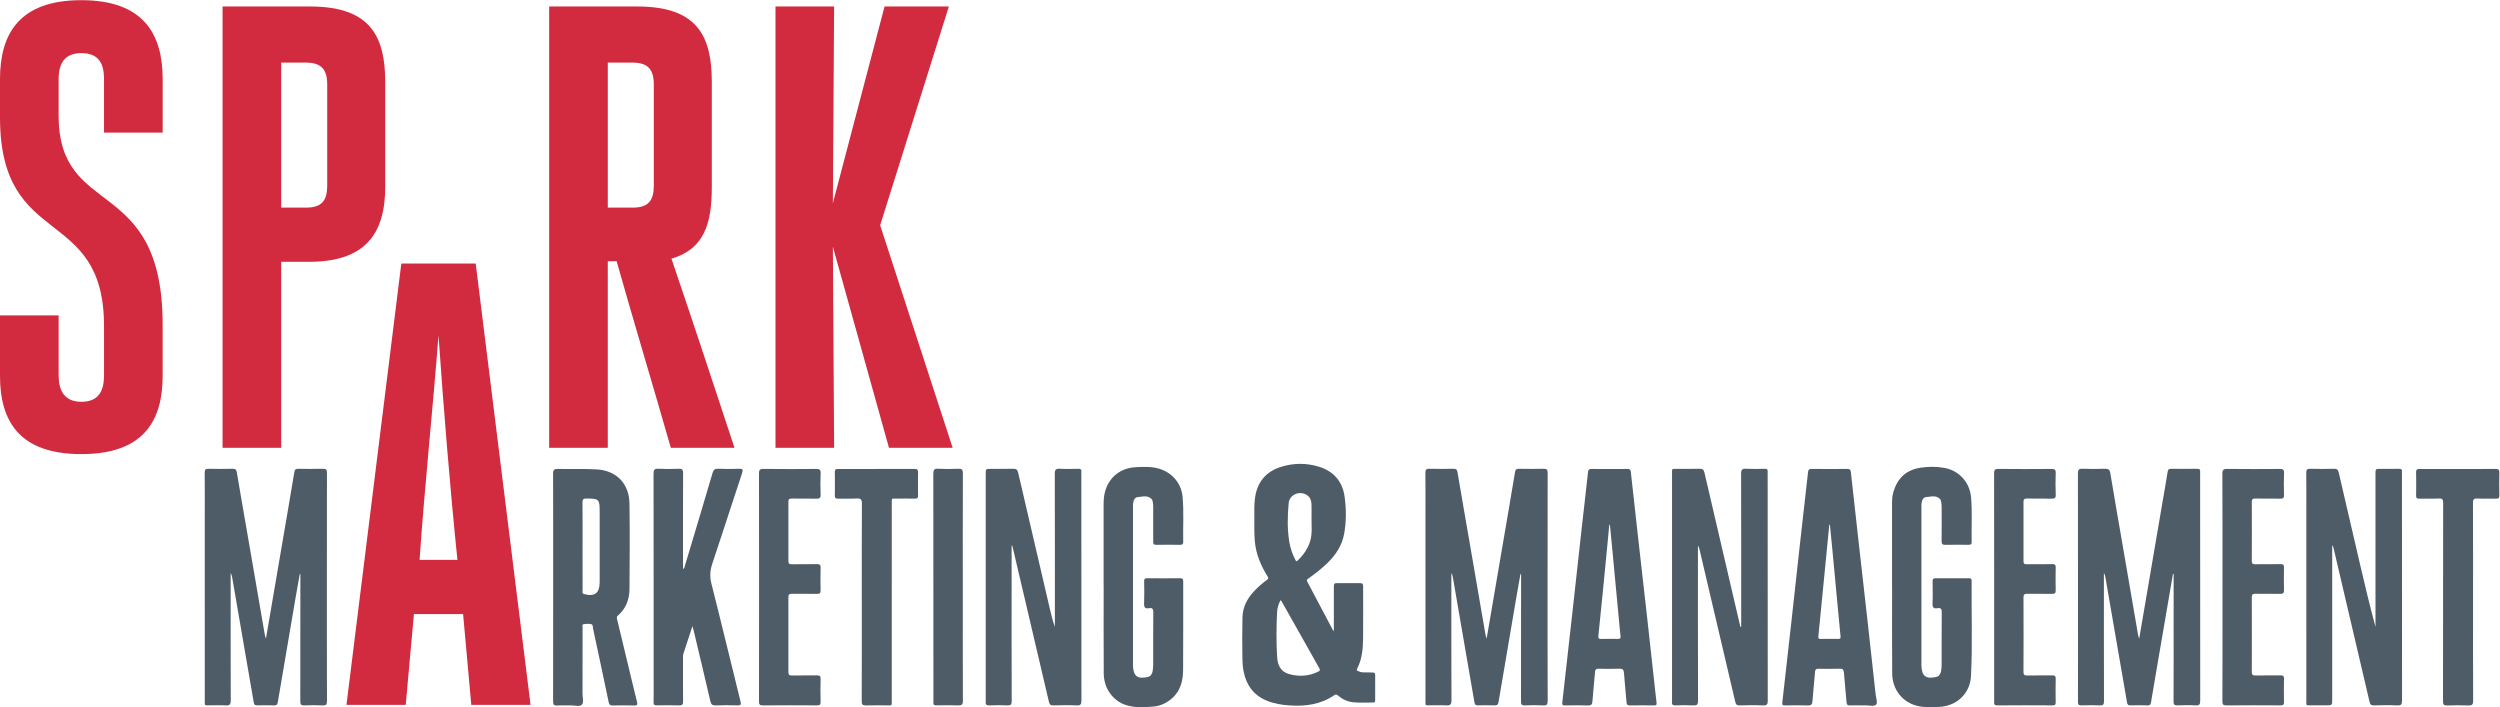
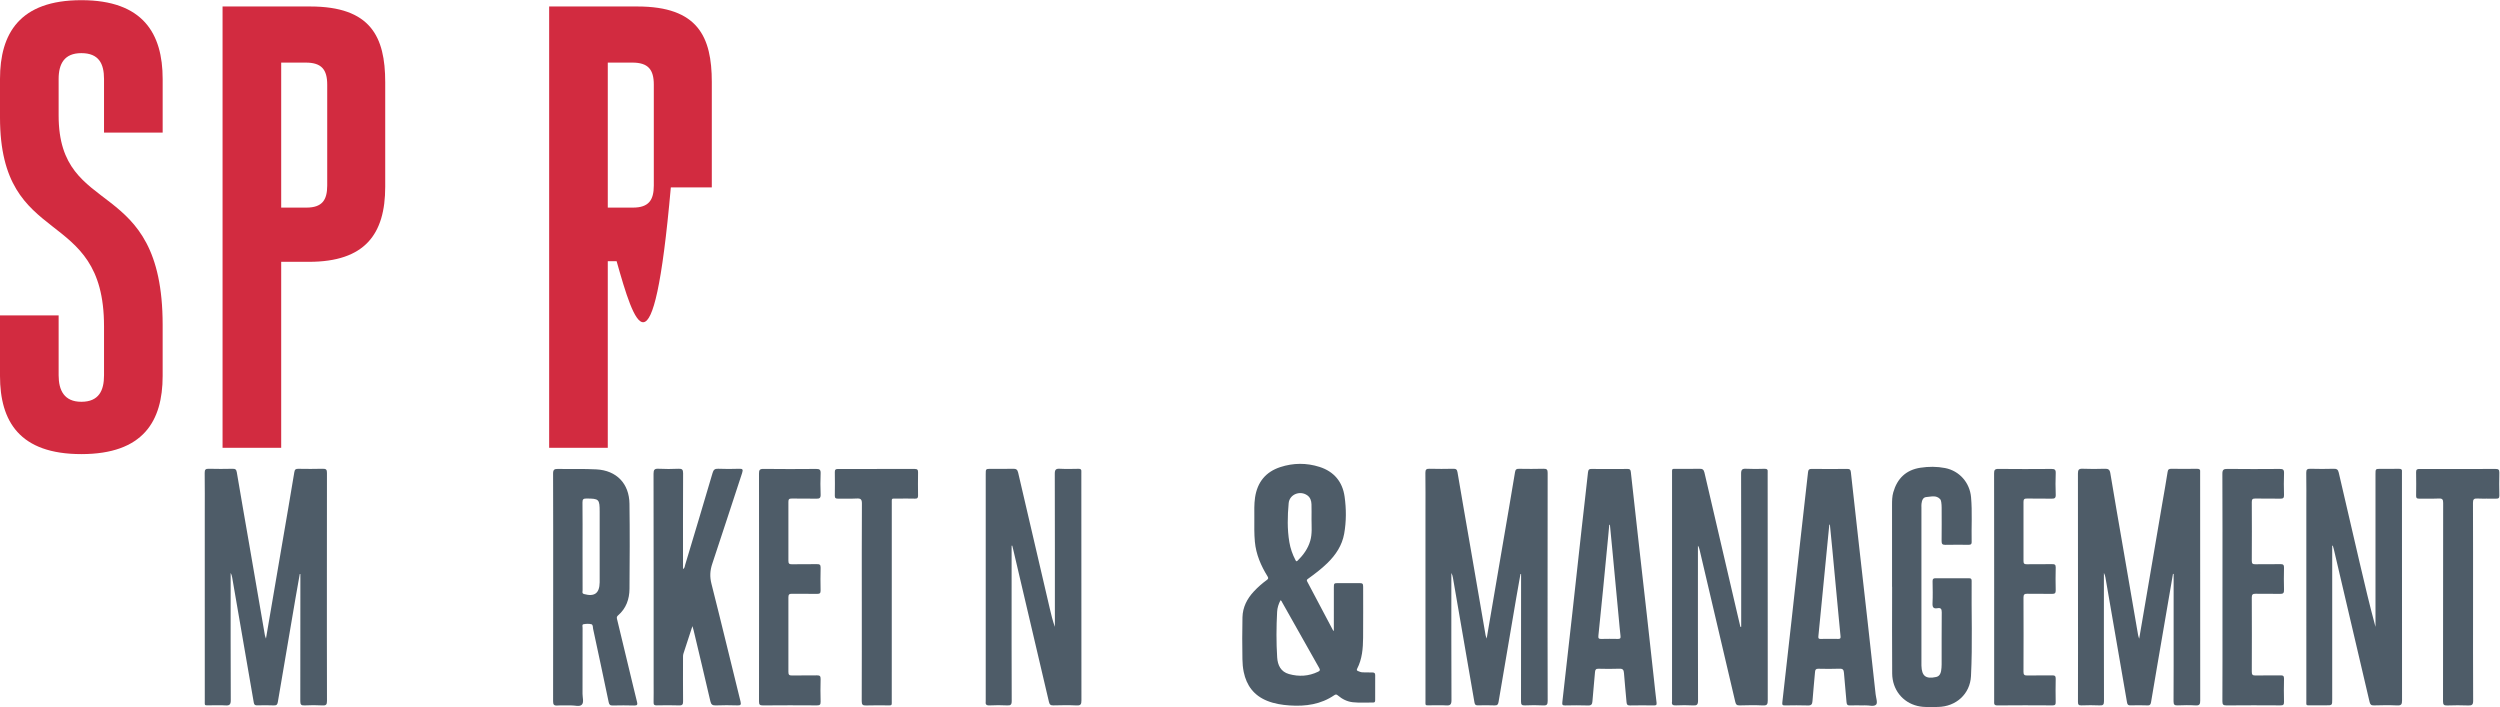
<svg xmlns="http://www.w3.org/2000/svg" xmlns:ns1="http://sodipodi.sourceforge.net/DTD/sodipodi-0.dtd" xmlns:ns2="http://www.inkscape.org/namespaces/inkscape" version="1.1" id="svg2" width="1047.147" height="296.213" viewBox="0 0 1047.147 296.213" ns1:docname="logo.eps">
  <defs id="defs6" />
  <ns1:namedview id="namedview4" pagecolor="#ffffff" bordercolor="#000000" borderopacity="0.25" ns2:showpageshadow="2" ns2:pageopacity="0.0" ns2:pagecheckerboard="0" ns2:deskcolor="#d1d1d1" />
  <g id="g8" ns2:groupmode="layer" ns2:label="ink_ext_XXXXXX" transform="matrix(1.333,0,0,-1.333,0,296.213)">
    <g id="g10" transform="scale(0.1)">
-       <path d="m 1318.46,462.941 h 118.87 c -23.78,231.778 -43.59,477.438 -59.44,705.259 -17.83,-231.79 -43.58,-473.481 -59.43,-705.259 z M 1667.12,7.301 H 1480.91 L 1455.15,292.57 H 1300.63 L 1274.88,7.301 H 1088.66 L 1261.01,1394.04 h 233.77 L 1667.12,7.301" style="fill:#d22b40;fill-opacity:1;fill-rule:nonzero;stroke:none" id="path12" />
      <path d="M 326.871,1197.39 C 326.871,1579.73 0,1435.11 0,1853.12 v 120.84 c 0,142.63 61.41,247.63 255.551,247.63 194.148,0 255.558,-105 255.558,-247.63 V 1805.57 H 326.871 v 168.39 c 0,47.55 -15.844,81.22 -71.32,81.22 -53.485,0 -71.313,-33.67 -71.313,-81.22 v -114.9 c 0,-328.86 326.871,-182.26 326.871,-657.71 v -160.46 c 0,-142.64 -61.41,-245.652 -255.558,-245.652 C 61.41,795.238 0,898.25 0,1040.89 v 190.18 h 184.238 v -188.2 c 0,-47.55 17.828,-83.21 71.313,-83.21 55.476,0 71.32,35.66 71.32,83.21 v 154.52" style="fill:#d22b40;fill-opacity:1;fill-rule:nonzero;stroke:none" id="path14" />
      <path d="m 962.809,1569.83 c 49.521,0 65.371,23.77 65.371,69.33 v 316.97 c 0,47.55 -17.83,69.34 -67.356,69.34 h -77.258 v -455.64 z m -263.477,631.95 h 275.359 c 190.179,0 235.749,-95.09 235.749,-237.73 V 1635.2 c 0,-148.57 -63.39,-235.74 -239.706,-235.74 H 883.566 V 815.051 H 699.332 V 2201.78" style="fill:#d22b40;fill-opacity:1;fill-rule:nonzero;stroke:none" id="path16" />
-       <path d="m 1989.03,1569.83 c 49.53,0 65.38,23.77 65.38,69.33 v 316.97 c 0,47.55 -17.83,69.34 -67.36,69.34 h -77.26 v -455.64 z m -263.47,631.95 h 277.34 c 190.18,0 233.76,-95.09 233.76,-237.73 v -330.83 c 0,-116.88 -25.75,-194.15 -126.78,-223.86 67.35,-198.1 132.73,-396.21 198.1,-594.309 H 2107.9 C 2052.43,1009.19 1993,1205.32 1937.53,1401.44 h -27.74 V 815.051 H 1725.56 V 2201.78" style="fill:#d22b40;fill-opacity:1;fill-rule:nonzero;stroke:none" id="path18" />
-       <path d="m 2617.04,1583.7 162.45,618.08 h 202.06 L 2765.62,1514.36 2993.44,815.051 H 2793.35 L 2617.04,1447 2621,815.051 H 2436.77 V 2201.78 H 2621 l -3.96,-618.08" style="fill:#d22b40;fill-opacity:1;fill-rule:nonzero;stroke:none" id="path20" />
+       <path d="m 1989.03,1569.83 c 49.53,0 65.38,23.77 65.38,69.33 v 316.97 c 0,47.55 -17.83,69.34 -67.36,69.34 h -77.26 v -455.64 z m -263.47,631.95 h 277.34 c 190.18,0 233.76,-95.09 233.76,-237.73 v -330.83 H 2107.9 C 2052.43,1009.19 1993,1205.32 1937.53,1401.44 h -27.74 V 815.051 H 1725.56 V 2201.78" style="fill:#d22b40;fill-opacity:1;fill-rule:nonzero;stroke:none" id="path18" />
      <path d="m 835.719,215.602 c 17.16,100.449 33.867,198.296 50.59,296.148 12.937,75.691 26.113,151.34 38.57,227.109 1.453,8.852 5.012,10.301 12.648,10.2 25.649,-0.329 51.321,-0.649 76.943,0.132 10.62,0.329 12.92,-3.211 12.89,-13.23 -0.34,-104.352 -0.21,-208.699 -0.21,-313.043 0,-134.348 -0.15,-268.699 0.28,-403.047 0.04,-11.441 -2.59,-14.973 -14.24,-14.301 -18.635,1.078 -37.413,0.98 -56.057,0.031 -10.969,-0.562 -13.57,2.77 -13.539,13.59 0.398,127.821 0.258,255.649 0.258,383.481 0,5.199 0,10.387 0,15.59 -0.641,0.09 -1.278,0.168 -1.918,0.258 -4.489,-25.391 -9.102,-50.75 -13.442,-76.161 C 909.953,233.73 891.461,125.102 873.066,16.449 871.836,9.16 869.621,5.18 860.797,5.609 843.449,6.461 826.023,6.039 808.637,5.77 802.184,5.672 798.766,6.711 797.441,14.461 775.102,145.32 752.363,276.109 729.68,406.898 c -0.871,5.024 -2.129,9.961 -4.918,14.821 0,-5.367 0,-10.75 0,-16.117 0,-127.832 -0.258,-255.661 0.371,-383.481 C 725.199,7.969 720.957,4.672 707.895,5.602 692.32,6.711 676.605,5.719 660.957,5.898 640.91,6.129 643.473,2.949 643.465,22.809 643.387,216.73 643.418,410.641 643.418,604.559 c 0,43.91 0.348,87.832 -0.25,131.73 -0.145,10.57 3.176,13.152 13.234,12.871 24.762,-0.68 49.567,-0.582 74.336,-0.031 8.528,0.191 11.871,-2.078 13.36,-10.957 12.343,-73.594 25.32,-147.07 38.011,-220.602 16.75,-97.039 33.407,-194.101 50.172,-291.14 0.492,-2.871 1.754,-5.61 3.438,-10.828" style="fill:#4e5c68;fill-opacity:1;fill-rule:nonzero;stroke:none" id="path22" />
      <path d="m 4671.43,215.621 c 17.16,100.43 33.86,198.277 50.59,296.129 12.94,75.691 26.11,151.352 38.57,227.121 1.45,8.848 5.02,10.289 12.65,10.188 25.65,-0.329 51.32,-0.661 76.95,0.132 10.62,0.329 12.91,-3.222 12.88,-13.242 -0.34,-105.648 -0.21,-211.301 -0.21,-316.949 0,-133.051 -0.16,-266.09 0.28,-399.141 0.04,-11.449 -2.61,-14.93 -14.25,-14.289 -19.07,1.07 -38.27,0.871 -57.36,0.051 -9.88,-0.422 -12.22,2.57 -12.19,12.27 0.33,128.257 0.22,256.519 0.22,384.781 0,5.199 0,10.398 0,15.59 -0.64,0.09 -1.28,0.168 -1.92,0.258 -4.48,-25.391 -9.1,-50.758 -13.44,-76.168 -18.54,-108.622 -37.03,-217.262 -55.42,-325.911 -1.24,-7.293 -3.47,-11.262 -12.28,-10.832 -17.35,0.852 -34.77,0.43 -52.16,0.16 -6.46,-0.098 -9.87,0.949 -11.19,8.699 -22.34,130.851 -45.08,261.64 -67.76,392.441 -0.88,5.02 -2.14,9.981 -4.92,14.809 0,-5.367 0,-10.75 0,-16.129 0,-127.82 -0.26,-255.649 0.37,-383.481 0.07,-14.148 -4.19,-17.438 -17.24,-16.508 -15.58,1.109 -31.29,0.117 -46.94,0.297 -20.04,0.23 -17.48,-2.949 -17.49,16.922 -0.07,195.649 -0.04,391.309 -0.04,586.961 0,42.168 0.36,84.348 -0.26,126.52 -0.15,10.578 3.2,13.14 13.25,12.859 24.76,-0.68 49.56,-0.582 74.33,-0.031 8.54,0.191 11.87,-2.098 13.36,-10.969 12.34,-73.59 25.32,-147.07 38.01,-220.601 16.75,-97.039 33.4,-194.098 50.17,-291.137 0.49,-2.871 1.76,-5.613 3.44,-10.801" style="fill:#4e5c68;fill-opacity:1;fill-rule:nonzero;stroke:none" id="path24" />
      <path d="m 6827.93,418.648 c -16.71,-97.418 -33.43,-194.839 -50.11,-292.269 -6.29,-36.77 -12.49,-73.559 -18.69,-110.359 -1.08,-6.469 -2.77,-10.789 -11.29,-10.398 -17.79,0.809 -35.64,0.488 -53.46,0.117 -6.92,-0.148 -9.54,1.863 -10.79,9.16 -22.37,130.852 -45.09,261.641 -67.79,392.442 -0.86,4.98 -2.2,9.879 -4.86,14.582 0,-4.723 0,-9.434 0,-14.152 0,-129.571 -0.15,-259.129 0.26,-388.7 0.04,-10.98 -2.85,-13.98 -13.65,-13.469 -19.09,0.918 -38.26,0.707 -57.37,0.059 -8.82,-0.301 -10.81,2.781 -10.75,11.07 0.33,52.168 0.17,104.347 0.17,156.519 0,186.961 0.1,373.918 -0.26,560.879 -0.03,11.812 2.84,15.641 14.99,15.101 23,-1.011 46.09,-0.812 69.11,-0.062 10.81,0.352 15.76,-2.117 17.7,-13.93 12.75,-77.476 26.37,-154.82 39.69,-232.199 15.89,-92.348 31.76,-184.711 47.69,-277.051 0.43,-2.5 1.47,-4.898 3.28,-10.758 6.86,40.051 13.17,76.77 19.44,113.489 17.88,104.769 35.72,209.562 53.61,314.332 5.47,32.07 11.39,64.078 16.29,96.238 1.23,8.031 4.36,9.859 11.7,9.77 26.95,-0.321 53.91,-0.321 80.87,0 7.27,0.089 10.59,-2.149 9.66,-9.629 -0.27,-2.141 -0.04,-4.34 -0.04,-6.52 0,-237.39 -0.08,-474.781 0.24,-712.172 0.01,-11.398 -2.13,-15.977 -14.65,-15.188 -18.62,1.188 -37.39,0.84 -56.05,0.098 -9.92,-0.398 -13.18,2.051 -13.11,12.672 0.5,75.219 0.27,150.442 0.27,225.649 0,58.23 0,116.461 0,174.691 -0.7,0 -1.4,0 -2.1,-0.012" style="fill:#4e5c68;fill-opacity:1;fill-rule:nonzero;stroke:none" id="path26" />
      <path d="m 3178.71,507.371 c 0,-43.461 0,-86.922 0,-130.391 0,-119.128 -0.21,-238.261 0.32,-357.39 0.05,-11.961 -3.4,-14.539 -14.49,-13.98 -18.22,0.922 -36.55,0.961 -54.76,-0.008 -10.84,-0.582 -13.9,3.5 -12.44,13.219 0.19,1.281 0.03,2.602 0.03,3.91 -0.01,236.519 -0.01,473.039 0,709.558 0,16.641 0.01,16.641 16.8,16.652 23.04,0 46.1,-0.421 69.12,0.207 9.28,0.25 13.67,-2.168 15.91,-11.828 32.89,-142.359 66.18,-284.64 99.37,-426.929 4.52,-19.332 9.06,-38.661 16.11,-58 0,4.75 0,9.488 0,14.238 0,155.652 0.16,311.301 -0.3,466.949 -0.03,12.742 3.47,16.332 15.95,15.641 19.51,-1.071 39.12,-0.528 58.68,-0.16 6.87,0.132 9.59,-2.239 8.85,-8.989 -0.29,-2.582 -0.04,-5.218 -0.04,-7.832 0,-236.949 -0.1,-473.91 0.28,-710.859 0.02,-12.109 -2.13,-16.52 -15.28,-15.867 -24.28,1.219 -48.68,0.707 -73.02,0.16 -8.49,-0.191 -11.8,2.508 -13.75,10.879 -37.12,159.179 -74.57,318.289 -111.96,477.41 -1.07,4.551 -2.25,9.07 -3.38,13.609 -0.67,-0.07 -1.33,-0.14 -2,-0.199" style="fill:#4e5c68;fill-opacity:1;fill-rule:nonzero;stroke:none" id="path28" />
      <path d="m 5471.23,252.449 c 0,4.742 0,9.481 0,14.219 0,155.652 0.16,311.312 -0.29,466.961 -0.04,12.781 3.56,16.289 15.99,15.59 19.07,-1.071 38.26,-0.649 57.38,-0.11 8.12,0.231 11.16,-2.519 10.11,-10.39 -0.29,-2.141 -0.04,-4.348 -0.04,-6.52 0,-236.961 -0.1,-473.91 0.28,-710.871 0.02,-12.18 -2.25,-16.457 -15.32,-15.809 -24.29,1.199 -48.7,0.801 -73.02,0.102 -8.83,-0.262 -11.8,2.898 -13.68,10.981 -37.18,159.168 -74.61,318.277 -112,477.398 -1.07,4.551 -2.26,9.07 -5.37,13.539 0,-4.398 0,-8.809 0,-13.211 0,-157.816 -0.19,-315.648 0.34,-473.476 0.04,-13.043 -3.65,-16.012 -15.87,-15.273 -17.76,1.094 -35.65,0.762 -53.45,0.082 -9.26,-0.352 -14.27,1.602 -12.4,11.898 0.23,1.262 0.03,2.602 0.03,3.91 0,236.961 -0.01,473.91 0.03,710.871 0.01,18.769 -1.95,16.488 16.82,16.57 23.04,0.11 46.1,-0.43 69.12,0.25 9.39,0.281 13.65,-2.32 15.86,-11.879 33.8,-146.16 67.96,-292.242 102.04,-438.34 3.62,-15.523 7.29,-31.043 10.94,-46.562 0.84,0.019 1.67,0.051 2.5,0.07" style="fill:#4e5c68;fill-opacity:1;fill-rule:nonzero;stroke:none" id="path30" />
      <path d="m 7328.34,507.262 c 0,-56.071 0,-112.141 0,-168.211 0,-104.781 0,-209.563 0,-314.352 0,-18.84 0,-18.84 -19.48,-18.84 -14.78,0 -29.57,-0.141 -44.35,0.039 -20.02,0.242 -17.46,-2.949 -17.47,16.941 -0.07,201.738 -0.04,403.48 -0.04,605.211 0,36.09 0.41,72.187 -0.26,108.258 -0.19,10.613 3.24,13.132 13.26,12.851 24.33,-0.68 48.7,-0.68 73.03,0.008 9.47,0.273 13.64,-2.469 15.81,-11.957 21.61,-94.242 43.63,-188.383 65.59,-282.543 15.73,-67.457 31.56,-134.887 49.88,-202.309 0,4.36 0,8.711 0,13.071 0,155.648 0,311.3 0,466.961 0,16.539 0.02,16.539 17.05,16.55 18.7,0 37.4,-0.382 56.08,0.168 8.21,0.243 11.1,-2.668 10.04,-10.461 -0.23,-1.699 -0.03,-3.468 -0.03,-5.207 0,-237.39 -0.1,-474.781 0.29,-712.172 0.02,-12.301 -2.43,-16.379 -15.39,-15.75 -24.29,1.18 -48.69,0.809 -73.02,0.09 -8.89,-0.258 -11.75,3.031 -13.62,11.051 -37.31,160.031 -74.86,320.008 -112.4,479.981 -0.86,3.699 -2.07,7.32 -3.12,10.968 -0.62,-0.121 -1.23,-0.23 -1.85,-0.347" style="fill:#4e5c68;fill-opacity:1;fill-rule:nonzero;stroke:none" id="path32" />
      <path d="m 1830.52,505.352 c 0,-46.051 -0.08,-92.09 0.13,-138.141 0.02,-4.102 -2.7,-9.672 4.58,-11.68 32.96,-9.101 48.51,2.418 49.06,36.637 0.05,3.043 0.01,6.082 0.01,9.121 0,70.813 0,141.609 0,212.422 0,40.141 -1.94,41.758 -41.53,41.961 -9.59,0.047 -12.6,-2.223 -12.49,-12.192 0.54,-46.039 0.24,-92.089 0.24,-138.128 z m -92.31,-127.68 c 0,118.687 0.19,237.379 -0.28,356.058 -0.05,12.168 3.41,15.25 15.2,14.969 40.41,-0.949 80.93,0.821 121.24,-1.437 63.06,-3.551 102.7,-44.621 103.58,-107.992 1.24,-89.11 0.77,-178.25 0.07,-267.372 -0.26,-32.32 -10.51,-61.636 -35.96,-83.5 -5.96,-5.109 -3.5,-10.136 -2.28,-15.226 16.82,-70.422 33.82,-140.793 50.79,-211.172 3.66,-15.18 7.19,-30.379 11.11,-45.48 2.03,-7.84 1.17,-11.551 -8.59,-11.238 -22.58,0.707 -45.21,0.52 -67.81,0.059 -7.99,-0.16 -10.94,2.148 -12.65,10.422 -15.93,76.848 -32.44,153.578 -48.93,230.308 -1.13,5.211 0.11,13.27 -5.61,14.66 -7.77,1.879 -16.55,1.411 -24.54,-0.039 -5.39,-0.98 -2.91,-7.402 -2.92,-11.339 -0.15,-69.122 -0.02,-138.25 -0.2,-207.383 -0.03,-11.617 4.92,-26.578 -2.11,-33.981 -7.13,-7.5 -22.22,-2.027 -33.8,-2.379 -14.34,-0.438 -28.75,0.652 -43.02,-0.348 -11.11,-0.781 -13.56,3.047 -13.53,13.727 0.39,119.563 0.24,239.121 0.24,358.684" style="fill:#4e5c68;fill-opacity:1;fill-rule:nonzero;stroke:none" id="path34" />
      <path d="m 2175.73,254.691 c -10.08,-30.941 -18.99,-58.543 -28.13,-86.07 -1.7,-5.152 -1.39,-10.293 -1.4,-15.473 -0.04,-44.769 -0.28,-89.527 0.18,-134.289 0.09,-9.688 -1.77,-13.688 -12.63,-13.27 -23.43,0.891 -46.93,0.531 -70.39,0.121 -7.33,-0.133 -9.8,2.02 -9.64,9.5 0.45,19.98 0.15,39.98 0.15,59.969 0,219.468 0.12,438.949 -0.3,658.422 -0.02,12.687 3.23,16.296 15.81,15.636 20.8,-1.097 41.74,-0.988 62.55,-0.027 11.47,0.527 14.58,-2.75 14.52,-14.352 -0.48,-95.609 -0.27,-191.218 -0.27,-286.828 0,-4.269 0,-8.543 0,-14.14 5.78,3.597 5.42,8.988 6.65,13.05 28.96,96.258 57.84,192.539 86.19,288.977 2.96,10.094 6.89,13.801 17.69,13.312 21.69,-0.98 43.47,-0.769 65.17,-0.089 11.1,0.339 14,-1.36 10.02,-13.34 -31.57,-94.981 -61.95,-190.352 -93.81,-285.231 -7.18,-21.359 -8.14,-40.75 -2.52,-62.898 31.24,-123.07 60.78,-246.57 91.33,-369.82 2.59,-10.441 0.19,-12.481 -9.85,-12.191 -22.58,0.648 -45.22,0.879 -67.78,-0.09 -10.77,-0.469 -14.81,2.918 -17.21,13.32 -17.15,74.32 -34.95,148.488 -52.57,222.711 -0.79,3.316 -1.88,6.558 -3.76,13.089" style="fill:#4e5c68;fill-opacity:1;fill-rule:nonzero;stroke:none" id="path36" />
      <path d="m 5058.71,573.309 c -0.7,-0.168 -1.39,-0.34 -2.08,-0.508 -1.1,-12.102 -2.15,-24.199 -3.32,-36.289 -5.42,-56.211 -10.81,-112.41 -16.33,-168.614 -4.72,-47.968 -9.47,-95.949 -14.54,-143.886 -0.82,-7.731 1.69,-9.711 9.05,-9.524 17.37,0.43 34.78,0.371 52.16,0.024 6.72,-0.141 9.24,1.597 8.4,8.808 -2.25,19.418 -3.86,38.899 -5.7,58.36 -6.64,70.488 -13.26,140.968 -19.92,211.461 -2.52,26.718 -5.14,53.437 -7.72,80.168 z m -0.76,175.203 c 18.7,0 37.4,-0.242 56.08,0.117 7.01,0.133 9.57,-1.961 10.36,-9.348 8.33,-77.281 17.07,-154.511 25.76,-231.742 8.31,-73.777 16.78,-147.539 25.03,-221.328 7.39,-66.02 14.58,-132.07 21.85,-198.102 2.71,-24.598 5.16,-49.238 8.26,-73.789 0.92,-7.262 -1.38,-8.859 -8.16,-8.77 -25.22,0.32 -50.44,0.449 -75.65,-0.062 -8.48,-0.168 -10,3.723 -10.59,10.82 -2.5,30.301 -5.8,60.543 -8,90.851 -0.74,10.16 -3.7,14.211 -14.64,13.75 -21.7,-0.898 -43.48,-0.601 -65.2,-0.09 -7.9,0.18 -10.54,-2.558 -11.15,-10.191 -2.47,-30.738 -5.77,-61.41 -8.1,-92.148 C 5003.07,8.891 5000.23,5.031 4989.78,5.398 4965.9,6.25 4941.96,5.98 4918.06,5.5 c -8.25,-0.16 -9.83,1.969 -8.87,10.27 10.77,93.171 21.1,186.391 31.43,279.601 9.9,89.34 19.59,178.688 29.53,268.02 6.49,58.257 13.48,116.461 19.69,174.75 0.91,8.589 4.02,10.738 12.03,10.527 18.68,-0.488 37.38,-0.156 56.08,-0.156" style="fill:#4e5c68;fill-opacity:1;fill-rule:nonzero;stroke:none" id="path38" />
      <path d="m 5749.95,573.578 c -0.61,-0.027 -1.23,-0.066 -1.85,-0.109 -1.99,-20.207 -3.99,-40.43 -5.96,-60.641 -5.74,-58.789 -11.46,-117.578 -17.21,-176.359 -3.67,-37.61 -7.36,-75.219 -11.1,-112.821 -0.52,-5.187 -0.76,-9.277 6.71,-9.128 18.69,0.359 37.39,0.269 56.09,0.031 5.95,-0.082 7.35,2.301 6.77,7.82 -2.05,19.438 -3.77,38.91 -5.6,58.367 -6.7,71.352 -13.38,142.703 -20.13,214.051 -2.48,26.27 -5.14,52.531 -7.72,78.789 z M 5850,5.672 c -12.18,0 -24.37,0.418 -36.52,-0.141 -7.75,-0.359 -10.65,2.297 -11.27,10.098 -2.43,30.742 -5.72,61.41 -8.1,92.152 -0.72,9.399 -3.23,13.598 -13.86,13.149 -22.14,-0.942 -44.34,-0.551 -66.51,-0.141 -7.27,0.141 -9.86,-2.41 -10.45,-9.48 -2.53,-30.731 -5.9,-61.399 -8.08,-92.149 -0.73,-10.34 -3.92,-14.109 -14.73,-13.738 -23.89,0.809 -47.82,0.5 -71.73,0.109 -7.58,-0.133 -9.19,1.84 -8.3,9.559 9.86,85.41 19.33,170.851 28.81,256.301 9.04,81.57 17.85,163.16 26.95,244.718 8.29,74.219 16.96,148.403 25.06,222.641 0.86,7.898 3.6,9.988 11.23,9.918 37.39,-0.348 74.78,-0.328 112.17,-0.02 7.57,0.071 10.26,-2 11.12,-9.988 8.24,-76.84 16.98,-153.64 25.63,-230.441 9.23,-81.981 18.62,-163.938 27.78,-245.93 8.24,-73.789 16.3,-147.598 24.36,-221.41 1.22,-11.18 6.91,-26.93 1.77,-32.527 -7.19,-7.84 -22.88,-1.82 -34.9,-2.641 -3.46,-0.242 -6.96,-0.039 -10.43,-0.039" style="fill:#4e5c68;fill-opacity:1;fill-rule:nonzero;stroke:none" id="path40" />
-       <path d="m 3467.81,378.512 c 0,86.058 0.08,172.117 -0.07,258.179 -0.03,15.75 1.26,31.207 6.17,46.227 13.55,41.422 47.78,68.293 93.38,71.082 24.16,1.48 48.58,2.602 72.53,-3.949 42.32,-11.563 72.1,-45.473 76.13,-89.141 4.36,-47.262 0.97,-94.699 1.94,-142.039 0.13,-6.062 -2.13,-8.633 -8.31,-8.59 -25.64,0.16 -51.29,0.34 -76.93,-0.09 -9.53,-0.16 -9,5.528 -8.98,11.887 0.06,35.652 0.07,71.293 -0.03,106.934 -0.02,5.179 -0.4,10.429 -1.28,15.527 -0.57,3.313 -1.53,7.211 -3.72,9.492 -12.53,13.02 -28.58,7.34 -43.08,6.27 -11.28,-0.84 -14.02,-11.551 -15.29,-21.422 -0.44,-3.418 -0.15,-6.949 -0.15,-10.418 -0.01,-163.43 -0.01,-326.852 -0.01,-490.281 0,-2.602 -0.05,-5.211 0.03,-7.821 0.98,-32.609 14.11,-42.73 46.24,-35.449 9.87,2.23 14.04,9.809 15.53,18.828 1.19,7.25 1.69,14.692 1.71,22.051 0.13,53.902 -0.21,107.801 0.32,161.691 0.1,10.579 -2.33,15.7 -13.48,13.59 -12.9,-2.449 -15.99,3.18 -15.44,15.508 1.02,22.992 0.55,46.063 0.15,69.094 -0.13,7.449 2.36,9.598 9.69,9.527 34.33,-0.328 68.67,-0.39 103,0.031 8.26,0.098 10.15,-2.832 10.13,-10.531 -0.22,-93.008 0.3,-186.031 -0.36,-279.027 -0.32,-44.441 -15.76,-81.602 -57.66,-103.371 -10.89,-5.66 -22.59,-9.23 -34.75,-10.242 -29.02,-2.41 -58.23,-4.438 -86.57,4.453 -41.54,13.039 -70.08,52.449 -70.43,99.488 -0.69,90.828 -0.21,181.672 -0.21,272.512 -0.06,0 -0.13,0 -0.2,0" style="fill:#4e5c68;fill-opacity:1;fill-rule:nonzero;stroke:none" id="path42" />
      <path d="m 5945.24,378.379 c 0,85.633 0.03,171.25 -0.04,256.871 -0.01,13.5 0.19,26.98 3.94,40.051 12.41,43.301 39.97,70.219 85.19,77.129 25.91,3.961 52.07,4.031 77.78,-1.02 44.66,-8.75 77.31,-45.551 81.38,-91.672 4.13,-46.828 0.83,-93.828 1.88,-140.738 0.19,-8.48 -4.64,-8.762 -10.84,-8.73 -23.9,0.121 -47.82,0.402 -71.71,-0.129 -9.06,-0.2 -11.99,2.687 -11.87,11.82 0.44,35.199 0.23,70.41 0.12,105.609 -0.02,5.621 -0.4,11.289 -1.27,16.84 -0.52,3.32 -1.48,7.219 -3.65,9.52 -12.46,13.179 -28.54,7.379 -43.03,6.398 -11.32,-0.769 -14.12,-11.457 -15.4,-21.316 -0.5,-3.852 -0.17,-7.821 -0.17,-11.731 -0.01,-162.992 -0.01,-325.98 -0.01,-488.972 0,-2.61 -0.05,-5.207 0.03,-7.821 0.94,-32.707 13.82,-42.707 46.12,-35.609 9.89,2.172 14.07,9.73 15.64,18.73 1.18,6.821 1.7,13.832 1.72,20.75 0.13,54.762 -0.23,109.532 0.33,164.289 0.11,10.75 -3.66,14.114 -13.35,12.391 -12.71,-2.25 -16.19,2.852 -15.6,15.41 1.08,22.981 0.55,46.063 0.18,69.09 -0.12,7.27 2.09,9.742 9.55,9.66 34.76,-0.328 69.54,-0.211 104.31,-0.078 5.57,0.02 8.95,-0.883 8.88,-7.68 -1.02,-99.941 3.02,-199.961 -2.06,-299.812 -2.87,-56.391 -47.05,-95.789 -103.44,-96.859 -21.66,-0.398 -43.48,-1.98 -64.9,3.172 -46.63,11.207 -78.86,51.289 -79.29,101.93 -0.76,90.828 -0.21,181.668 -0.21,272.508 -0.07,0 -0.14,0 -0.21,0" style="fill:#4e5c68;fill-opacity:1;fill-rule:nonzero;stroke:none" id="path44" />
      <path d="m 2385.18,376.641 c 0,119.121 0.14,238.23 -0.23,357.339 -0.04,10.981 2.03,14.93 14.09,14.77 55.2,-0.711 110.42,-0.578 165.62,-0.082 10.65,0.094 14.37,-2.559 13.93,-13.68 -0.87,-22.129 -0.91,-44.359 0.02,-66.488 0.48,-11.32 -3.49,-13.609 -13.95,-13.309 -25.63,0.75 -51.29,-0.031 -76.94,0.411 -7.9,0.128 -10.43,-2.184 -10.39,-10.243 0.29,-61.73 0.3,-123.461 0,-185.187 -0.04,-8.41 2.22,-11.223 10.94,-11.043 26.08,0.57 52.17,-0.098 78.25,0.383 8.55,0.156 12.33,-1.434 12.05,-11.172 -0.71,-23.891 -0.52,-47.82 -0.08,-71.719 0.15,-7.98 -2.45,-10.609 -10.39,-10.5 -26.52,0.367 -53.04,-0.133 -79.55,0.289 -8.39,0.129 -11.27,-2.332 -11.23,-11.039 0.29,-78.25 0.28,-156.5 0.01,-234.75 -0.03,-8.512 2.44,-11.16 11.06,-10.98 26.07,0.539 52.17,-0.129 78.24,0.379 8.73,0.171 12.2,-1.758 11.93,-11.321 -0.68,-23.891 -0.68,-47.828 0,-71.719 0.27,-9.57 -3.21,-11.352 -11.92,-11.301 -56.51,0.352 -113.03,0.449 -169.54,-0.07 -9.97,-0.09 -12.16,2.82 -12.13,12.379 0.32,119.551 0.21,239.102 0.21,358.653" style="fill:#4e5c68;fill-opacity:1;fill-rule:nonzero;stroke:none" id="path46" />
      <path d="m 6266.11,377.281 c 0,119.11 0.13,238.231 -0.22,357.34 -0.02,10.41 2.09,14.207 13.41,14.09 55.64,-0.602 111.29,-0.492 166.93,-0.07 9.99,0.078 13.69,-2.321 13.29,-12.981 -0.83,-22.57 -0.88,-45.23 0.02,-67.801 0.43,-10.847 -3.52,-12.859 -13.28,-12.629 -25.63,0.61 -51.3,-0.14 -76.94,0.399 -8.55,0.18 -11.11,-2.32 -11.07,-10.91 0.32,-61.731 0.3,-123.457 0.02,-185.188 -0.04,-7.91 2.2,-10.5 10.27,-10.363 26.51,0.453 53.03,-0.078 79.55,0.312 7.92,0.122 11.65,-1.25 11.39,-10.48 -0.64,-23.891 -0.59,-47.82 -0.02,-71.719 0.21,-8.679 -2.62,-11.301 -11.07,-11.172 -26.08,0.411 -52.17,-0.168 -78.25,0.321 -8.93,0.16 -11.94,-2.45 -11.9,-11.7 0.32,-77.808 0.32,-155.628 -0.01,-233.441 -0.04,-9.16 2.63,-11.848 11.73,-11.648 26.07,0.558 52.16,-0.082 78.24,0.359 8.14,0.141 11.5,-1.621 11.27,-10.629 -0.6,-24.332 -0.44,-48.691 -0.06,-73.031 0.11,-7.461 -1.28,-10.73 -9.87,-10.668 -57.81,0.367 -115.63,0.496 -173.45,-0.07 -11.28,-0.113 -10.01,5.957 -10.01,13.027 0.05,119.551 0.03,239.101 0.03,358.652" style="fill:#4e5c68;fill-opacity:1;fill-rule:nonzero;stroke:none" id="path48" />
      <path d="m 6983.52,377.18 c 0,118.679 0.22,237.359 -0.32,356.039 -0.06,12.961 3.76,15.66 16.02,15.511 54.76,-0.671 109.54,-0.5 164.32,-0.101 9.81,0.07 13.81,-2.02 13.4,-12.867 -0.87,-23.012 -0.72,-46.094 -0.05,-69.114 0.27,-9.418 -2.95,-11.589 -11.82,-11.41 -26.07,0.551 -52.17,-0.117 -78.24,0.383 -8.39,0.16 -11.23,-2.051 -11.19,-10.801 0.34,-61.73 0.38,-123.461 -0.02,-185.191 -0.06,-9.289 3.7,-10.539 11.52,-10.43 26.08,0.36 52.18,-0.277 78.25,0.352 9.35,0.23 11.72,-2.762 11.48,-11.75 -0.6,-23.031 -0.66,-46.09 0.02,-69.11 0.28,-9.652 -2.38,-12.89 -12.31,-12.652 -25.63,0.641 -51.29,-0.09 -76.93,0.383 -8.81,0.156 -12.06,-2.203 -12.02,-11.594 0.34,-77.808 0.33,-155.629 0.01,-233.437 -0.04,-9.032 2.38,-11.969 11.62,-11.762 26.07,0.59 52.17,-0.051 78.25,0.359 7.96,0.121 11.62,-1.34 11.38,-10.527 -0.64,-24.32 -0.6,-48.691 -0.02,-73.019 0.21,-8.812 -2.82,-10.801 -11.13,-10.75 -56.51,0.328 -113.03,0.438 -169.54,-0.082 -10.28,-0.09 -12.97,2.691 -12.92,12.922 0.42,84.34 0.24,168.68 0.24,253.008 0,35.211 0,70.43 0,105.641" style="fill:#4e5c68;fill-opacity:1;fill-rule:nonzero;stroke:none" id="path50" />
      <path d="m 2707.96,330.629 c 0,103.012 -0.3,206.019 0.36,309.031 0.09,13.668 -3.88,16.781 -16.66,16.059 -19.49,-1.09 -39.1,-0.02 -58.65,-0.418 -7.16,-0.141 -9.96,1.75 -9.83,9.41 0.43,24.769 0.41,49.551 0.02,74.32 -0.13,7.75 3.11,9.5 10.05,9.489 80.4,-0.141 160.81,-0.192 241.22,0.058 8.17,0.024 10.38,-2.898 10.26,-10.637 -0.38,-24.332 -0.37,-48.679 0,-73.011 0.11,-7.309 -2.13,-9.821 -9.58,-9.641 -18.67,0.461 -37.37,0.313 -56.06,0.102 -19.07,-0.2 -16.91,3.168 -16.92,-17.582 -0.07,-204.707 -0.02,-409.418 -0.08,-614.129 0,-20.781 2.29,-17.809 -18,-17.969 -20.86,-0.172 -41.74,0.559 -62.57,-0.289 -10.76,-0.434 -13.85,2.617 -13.81,13.578 0.42,103.879 0.25,207.762 0.25,311.629" style="fill:#4e5c68;fill-opacity:1;fill-rule:nonzero;stroke:none" id="path52" />
      <path d="m 7770.91,329.238 c -0.01,-103.008 -0.24,-206.019 0.3,-309.019 0.06,-12.367 -3.7,-15.258 -15.29,-14.797 -22.13,0.867 -44.34,0.816 -66.48,0 -10.51,-0.391 -12.94,3.117 -12.91,13.129 0.34,97.359 0.2,194.719 0.2,292.07 0,110.399 -0.14,220.801 0.24,331.188 0.03,10.543 -2.21,14.41 -13.47,13.902 -20.82,-0.949 -41.72,-0.051 -62.57,-0.391 -6.81,-0.121 -9.03,2.11 -8.94,8.942 0.33,24.769 0.46,49.547 -0.05,74.308 -0.18,8.641 3.65,10.032 10.94,9.969 29.11,-0.25 58.24,-0.098 87.36,-0.098 50.42,0 100.83,-0.171 151.25,0.161 8.74,0.058 12.31,-2.051 12.08,-11.524 -0.6,-23.887 -0.52,-47.808 -0.03,-71.699 0.17,-8.211 -2.62,-10.32 -10.46,-10.109 -19.55,0.511 -39.14,-0.469 -58.66,0.421 -10.77,0.489 -13.82,-2.5 -13.77,-13.523 0.43,-104.309 0.26,-208.617 0.26,-312.93" style="fill:#4e5c68;fill-opacity:1;fill-rule:nonzero;stroke:none" id="path54" />
-       <path d="m 3025.32,376.289 c 0,-118.66 -0.2,-237.32 0.3,-355.98 0.05,-12.289 -3.61,-15.168 -15.19,-14.707 -22.56,0.887 -45.2,0.508 -67.79,0.117 -7.15,-0.117 -10.5,1.691 -9.72,9.359 0.53,5.172 0.09,10.422 0.09,15.641 0,234.281 0.11,468.562 -0.29,702.851 -0.02,12.629 3.14,16.34 15.77,15.668 20.8,-1.109 41.74,-0.976 62.56,-0.027 11.43,0.519 14.59,-2.691 14.54,-14.32 -0.44,-119.532 -0.27,-239.071 -0.27,-358.602" style="fill:#4e5c68;fill-opacity:1;fill-rule:nonzero;stroke:none" id="path56" />
      <path d="m 4121.1,590.109 c 0,15.832 0.41,31.68 -0.14,47.493 -0.37,10.878 -3.51,21.179 -12.96,27.957 -22.91,16.421 -56.25,3.339 -58.74,-24.618 -3.63,-40.73 -4.74,-81.75 2.17,-122.382 3.34,-19.668 9.81,-38.508 19.21,-56.231 1.67,-3.137 2.81,-5.738 6.85,-1.769 17.99,17.66 32.32,37.5 39.53,62.05 6.51,22.2 4.13,44.93 4.08,67.5 z m -97.47,-254.058 c -6.03,-11.52 -9.97,-23.653 -10.64,-36.391 -2.48,-47.719 -2.85,-95.492 0.17,-143.172 1.54,-24.308 11.26,-45.117 37.05,-52.347 31.15,-8.719 61.95,-7.032 91.58,7.328 5.78,2.801 7.14,5.121 3.58,11.383 -39,68.726 -77.63,137.66 -116.43,206.488 -1.26,2.238 -1.87,5.121 -5.31,6.711 z m 167.6,-96.699 c 0,4.089 0,6.718 0,9.339 0.01,42.879 -0.01,85.75 0.02,128.629 0.01,11.578 1.02,12.539 12.75,12.551 22.39,0.02 44.78,0.039 67.18,-0.012 10.36,-0.007 12.13,-1.699 12.13,-11.66 0.02,-53.25 0.3,-106.508 -0.14,-159.758 -0.27,-33.679 -2.89,-67.113 -18.85,-97.839 -1.86,-3.59 -0.75,-5.454 2.56,-6.973 4.99,-2.309 10.11,-4.078 15.68,-4.168 10.1,-0.16 20.2,-0.383 30.3,-0.41 5.7,-0.02 8.33,-2.211 8.28,-8.332 -0.21,-25.95 -0.11,-51.891 -0.07,-77.84 0.01,-4.09 -0.26,-8.27 -5.54,-8.207 -21.55,0.207 -43.16,-1.48 -64.64,0.879 -17.86,1.961 -33.37,9.801 -46.96,21.309 -3.84,3.25 -6.52,4.121 -11.14,0.949 -42.33,-29.039 -89.96,-35.68 -139.82,-32.379 -24.57,1.621 -48.73,5.379 -71.74,14.731 -41.12,16.699 -64.41,47.75 -73.22,90.578 -2.7,13.153 -3.84,26.461 -4.05,39.832 -0.66,43.961 -0.96,87.918 0.13,131.871 0.78,31.868 14.41,58.297 35.74,81.219 12.5,13.442 26.28,25.469 41.07,36.281 4.77,3.489 5.07,6.09 1.96,11.118 -20.7,33.492 -36.12,69 -39.8,108.781 -2.32,25.058 -1.75,50.199 -1.69,75.308 0.05,21.282 -0.89,42.59 2.27,63.774 7.14,47.949 33.29,80.488 79.43,95.539 40.77,13.309 82.33,13.598 123.17,0.57 45.31,-14.453 72.26,-46.652 78.76,-93.301 5.4,-38.652 5.56,-77.941 -1.33,-116.621 -6.55,-36.73 -26.33,-66.48 -52.69,-92.238 -18.81,-18.391 -39.75,-34.121 -60.99,-49.473 -3.33,-2.41 -4.8,-4.117 -2.49,-8.48 27.14,-51.008 54.05,-102.137 81.05,-153.219 0.23,-0.429 0.77,-0.699 2.68,-2.347" style="fill:#4e5c68;fill-opacity:1;fill-rule:nonzero;stroke:none" id="path58" />
    </g>
  </g>
</svg>